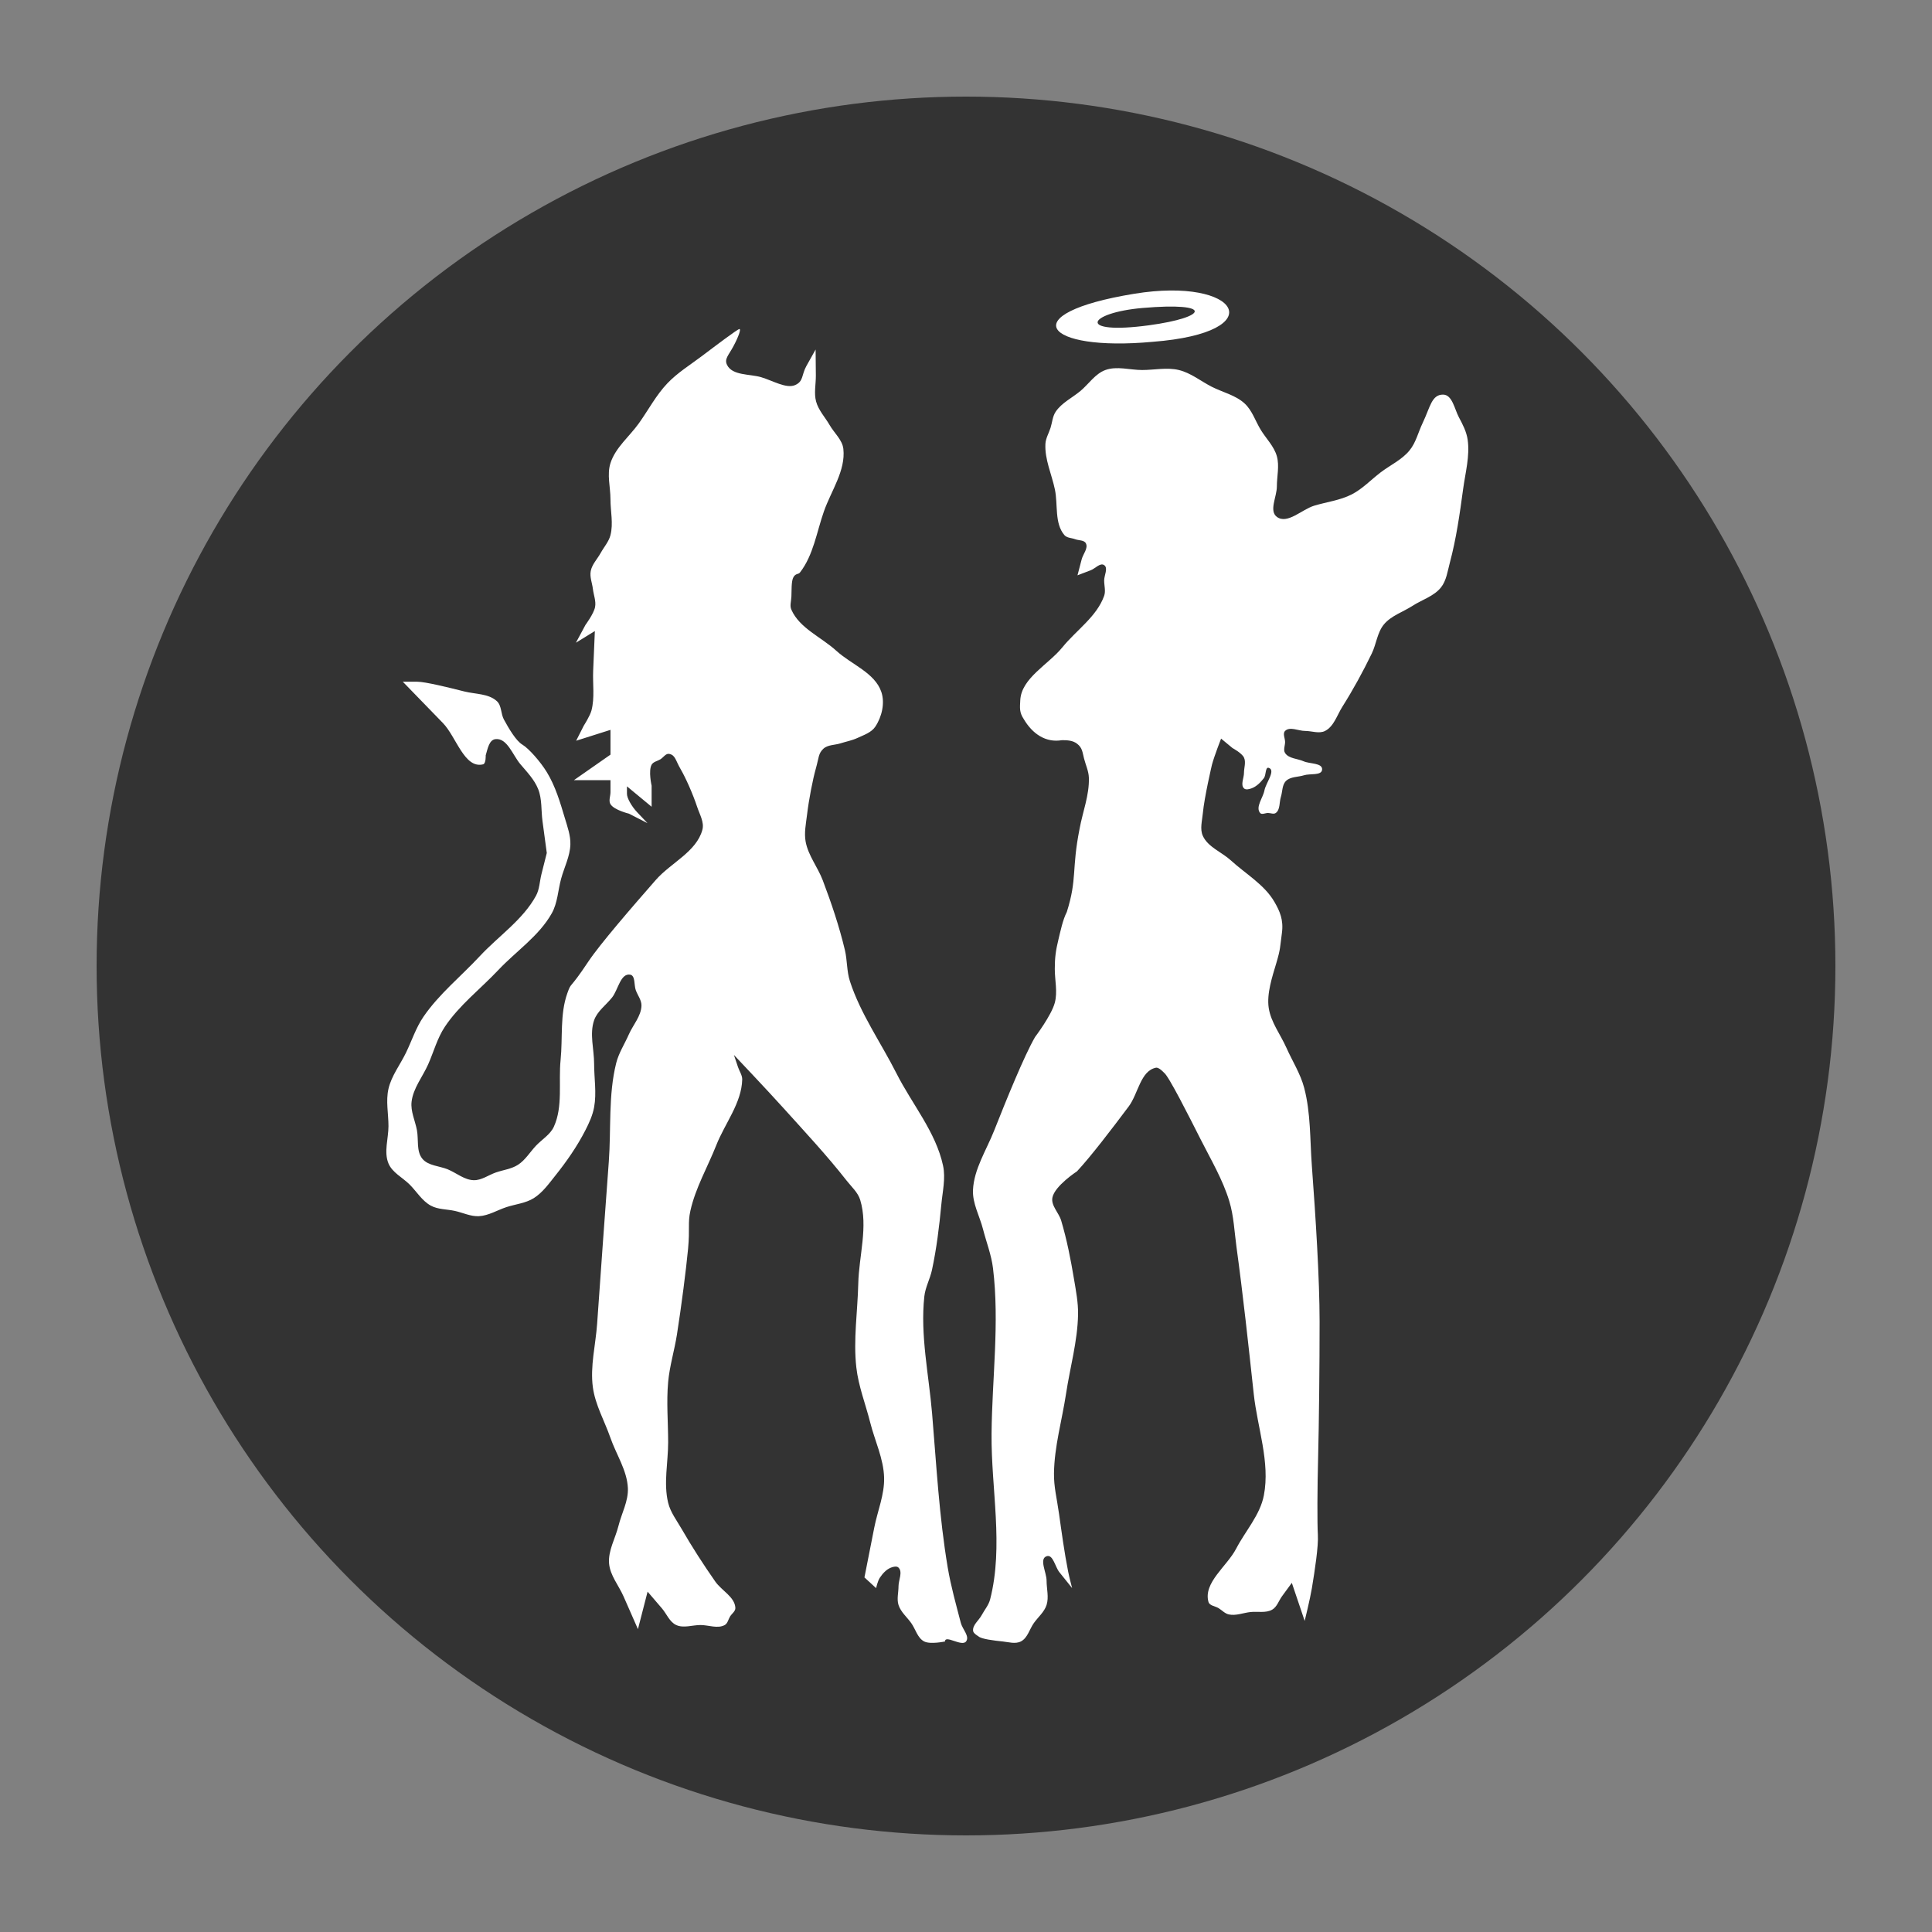
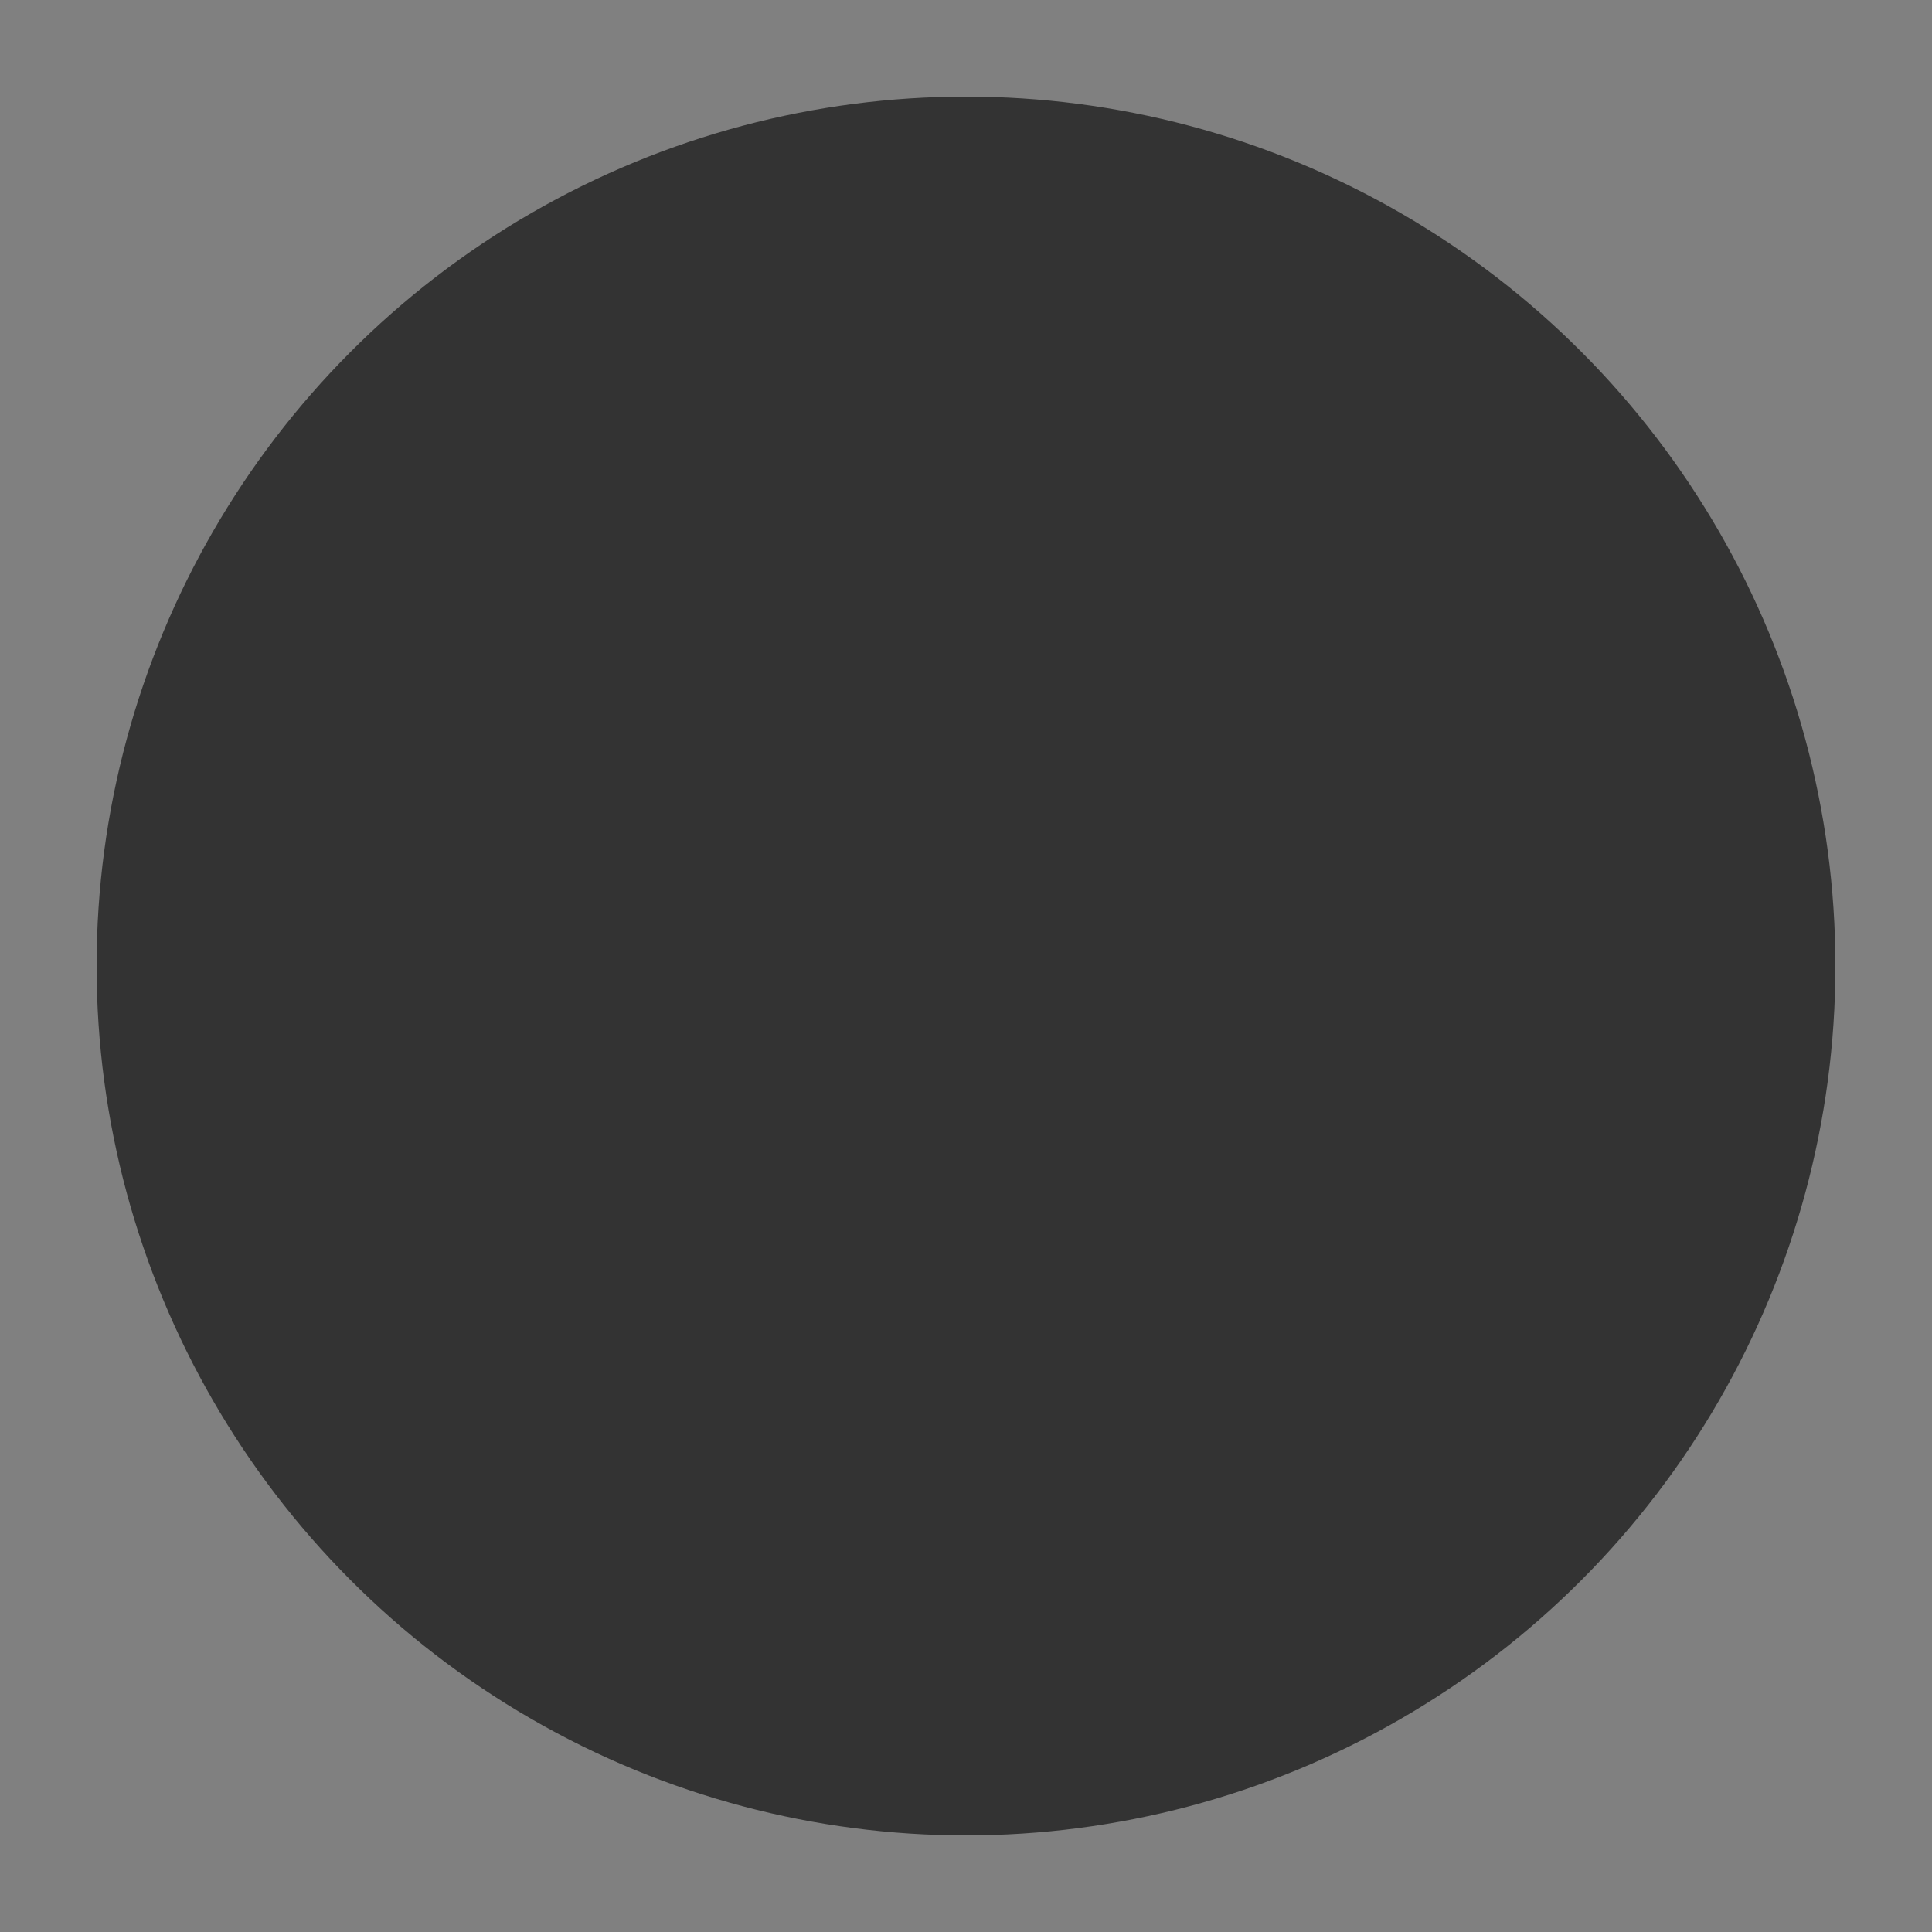
<svg xmlns="http://www.w3.org/2000/svg" id="Capa_1" xml:space="preserve" height="100" viewBox="0 0 100 100" width="100" version="1.1" y="0px" x="0px">
  <rect x="0" y="0" width="100" height="100" fill="#808080" stroke="none" />
  <g id="layer2">
    <circle id="path4684" r="45" style="opacity:.6;fill:#000000" cx="50" cy="50" />
  </g>
  <g id="layer4">
    <g id="layer1-3" style="fill:#ffffff" transform="matrix(0.7 0 0 0.7 20 -651.65)">
-       <path id="path5197" d="m41.318 1052.3s-1.097.239-1.557 0c-0.488-.253-.631-.899-.947-1.348-.316-.449-.781-.825-.947-1.348-.139-.439 0-.921 0-1.381 0-.461.327-1.056 0-1.381-.131-.131-.384-.067-.558 0-.349.136-.622.447-.829.758-.149.224-.272.758-.272.758s-.286-.264-.43-.396c-.143-.132-.43-.396-.43-.396s.485-2.458.727-3.687.76-2.435.727-3.687c-.036-1.4-.684-2.717-1.027-4.076-.342-1.359-.87-2.684-1.027-4.076-.231-2.052.095-4.129.143-6.193.048-2.064.742-4.217.143-6.193-.167-.552-.639-.964-.995-1.418-1.46-1.866-3.083-3.6-4.669-5.361-1.202-1.335-3.674-3.942-3.674-3.942s.205.607.307.91c.102.303.315.59.307.91-.044 1.738-1.277 3.235-1.916 4.852-.639 1.617-1.539 3.155-1.916 4.852-.204.92-.027 1.295-.172 2.823-.146 1.528-.491 4.227-.822 6.328-.185 1.174-.541 2.322-.65 3.505-.136 1.483 0 2.978 0 4.468 0 1.489-.352 3.02 0 4.468.172.707.639 1.31 1.002 1.941.768 1.332 1.604 2.626 2.485 3.886.467.668 1.443 1.132 1.483 1.945.012.248-.261.422-.392.633s-.175.512-.392.633c-.523.29-1.196 0-1.795 0-.598 0-1.251.25-1.795 0-.493-.227-.706-.823-1.058-1.234-.353-.411-1.058-1.234-1.058-1.234l-.357 1.386-.357 1.386-1.067-2.426c-.356-.809-.992-1.546-1.067-2.426-.081-.954.464-1.858.695-2.787.232-.929.738-1.83.695-2.787-.059-1.315-.863-2.487-1.295-3.731-.432-1.244-1.12-2.427-1.295-3.731-.209-1.558.208-3.136.317-4.703.279-3.995.569-7.988.863-11.982.178-2.426-.044-4.918.545-7.278.187-.75.623-1.415.935-2.123.312-.708.91-1.351.935-2.123.013-.408-0.281-.766-.421-1.149s-.018-1.085-.421-1.149c-.708-.112-.886 1.124-1.33 1.686-.443.562-1.095 1.01-1.33 1.686-.352 1.013 0 2.143 0 3.215 0 1.071.193 2.16 0 3.215-.11.599-.369 1.166-.647 1.707-.613 1.196-1.389 2.311-2.229 3.361-.476.596-.936 1.247-1.582 1.654-.602.38-1.354.446-2.031.668-.677.223-1.319.632-2.031.668-.606.031-1.185-.26-1.778-.39-.593-.13-1.246-.099-1.778-.39-.647-.353-1.043-1.04-1.565-1.561-.522-.52-1.283-.881-1.565-1.56-.353-.85 0-1.839 0-2.759s-.206-1.862 0-2.758c.221-.962.862-1.776 1.293-2.664s.735-1.849 1.293-2.664c1.151-1.681 2.775-2.985 4.163-4.477s3.19-2.688 4.163-4.477c.259-.477.265-1.052.397-1.578l.397-1.578s-.212-1.574-.318-2.361c-.106-.787-.025-1.623-.318-2.361-.279-.703-.831-1.27-1.32-1.848-.561-.664-.977-1.954-1.842-1.848-.464.057-.57.698-.719 1.2 0 0 .028.609-.197.664-1.38.338-1.977-2.037-2.966-3.055l-2.966-3.055h1.069c.589 0 2.332.43 3.48.72.813.205 1.796.15 2.41.72.355.329.285.93.516 1.354.368.675.899 1.581 1.367 1.858.468.277 1.327 1.252 1.799 2.02.644 1.049.997 2.258 1.349 3.437.187.627.42 1.267.401 1.921-.025.878-.458 1.697-.687 2.545-.229.848-.258 1.778-.687 2.545-.938 1.678-2.637 2.8-3.956 4.2-1.319 1.4-2.892 2.599-3.956 4.2-.559.841-.819 1.845-1.228 2.768-.409.923-1.111 1.766-1.228 2.768-.083.709.264 1.403.396 2.105s-.054 1.55.396 2.105c.431.533 1.266.531 1.898.796.633.265 1.212.774 1.898.796.579.018 1.094-.38 1.641-.57.547-.19 1.155-.256 1.641-.57.541-.35.883-.937 1.325-1.406.441-.469 1.057-.821 1.324-1.406.687-1.505.333-3.291.499-4.937.166-1.646-.058-3.379.499-4.937.314-.877.102-.153 1.546-2.33.85-1.281 3.271-4.077 4.993-6.043 1.113-1.27 3.01-2.084 3.447-3.713.149-.556-.204-1.136-.385-1.683-.32-.969-.852-2.162-1.228-2.805-.375-.643-.383-1.035-.843-1.122-.25-.047-.432.267-.649.4-.216.133-.525.178-.649.4-.253.453 0 1.555 0 1.555v1.555l-.912-.755-.912-.755v.559c0 .308.342.92.76 1.362l.76.802-1.369-.702s-1.101-.265-1.369-.702c-.155-.253 0-.592 0-.888v-.888h-1.352-1.352l1.352-.944c.451-.315 1.352-.944 1.352-.944v-.916-.916s-.846.268-1.269.402c-.423.134-1.269.402-1.269.402l.566-1.119s.46-.715.566-1.119c.248-.948.084-1.957.125-2.936.042-.979.125-2.936.125-2.936l-.7.431-.7.431.708-1.319s.616-.829.708-1.319c.083-.439-.107-.888-.16-1.332-.053-.444-.246-.893-.16-1.332.096-.495.486-.883.729-1.325.243-.442.604-.837.729-1.325.221-.86 0-1.775 0-2.663s-.271-1.817 0-2.663c.368-1.151 1.404-1.969 2.106-2.953.702-.984 1.271-2.078 2.106-2.953.744-.781 1.68-1.356 2.542-2.006.912-.688 2.65-2.006 2.782-2.006.132 0-.066.569-0.439 1.265-.373.696-.689.945-.478 1.385.387.806 1.689.664 2.528.914.839.249 1.848.86 2.495.586.648-.274.475-.753.848-1.42l.679-1.213s.012 1.281.018 1.922c.006.641-.15 1.304.018 1.922.177.65.672 1.168 1.008 1.752.336.584.934 1.083 1.008 1.752.178 1.604-.904 3.099-1.439 4.623-.535 1.524-.776 3.238-1.769 4.514-.121.156-.311.052-.482.345s-.131 1.03-.152 1.433c-.021.402-.132.679 0 .978.605 1.371 2.216 2.024 3.324 3.036s2.839 1.618 3.324 3.036c.282.825.039 1.852-.447 2.577-.29.432-.849.614-1.322.834-.399.185-.839.265-1.258.398-.419.133-.938.097-1.258.398-.377.356-.324.642-.553 1.452-.23.81-.516 2.278-.655 3.436-.079.657-.222 1.333-.102 1.984.19 1.024.897 1.883 1.266 2.856.639 1.686 1.219 3.402 1.636 5.156.18.755.131 1.561.37 2.299.785 2.422 2.296 4.547 3.444 6.82 1.148 2.273 2.909 4.331 3.444 6.82.202.941-.039 1.926-.128 2.884-.152 1.621-.35 3.243-.692 4.835-.142.662-.491 1.278-.564 1.951-.311 2.877.332 5.779.574 8.663.319 3.804.523 7.629 1.157 11.393.233 1.383.617 2.737.969 4.094.119.458.672.988.386 1.365-.313.413-1.557-.518-1.557 0zm4.219 0c-.6-.064-1.558-.172-1.769-.383 0 0-.358-.204-.384-.383-.065-.437.418-.78.628-1.17.209-.39.518-.741.628-1.169 1.013-3.955.071-8.164.107-12.246.036-4.082.599-8.194.107-12.246-.12-.987-.493-1.927-.74-2.891-.247-.964-.785-1.897-.74-2.891.071-1.551.992-2.944 1.563-4.388.927-2.341 2.221-5.528 3.025-6.922 0 0 1.209-1.593 1.461-2.534.216-.805 0-1.667 0-2.5s.071-1.369.269-2.178c.152-.625.323-1.463.619-2.034.782-2.477.345-3.132.942-6.139.23-1.264.732-2.508.69-3.792-.016-.49-.239-.951-.359-1.426-.12-.475-.123-.783-.511-1.085-0.313-.243-.718-.265-1.115-.265-1.204.208-2.19-.467-2.833-1.563-.326-.496-.285-.801-.255-1.393.082-1.632 2.08-2.635 3.111-3.906 1.031-1.27 2.546-2.271 3.092-3.811.127-.357 0-.757 0-1.135 0-.378.313-.921 0-1.135-0.29-.199-.657.251-.986.377l-.986.377s.207-.789.31-1.183c.103-.394.497-.82.31-1.183-.129-.251-.529-.203-.794-.304s-.61-.088-.794-.304c-.745-.874-.468-2.247-.702-3.37-.234-1.123-.761-2.225-.702-3.37.021-.416.253-.794.379-1.19.126-.397.147-.844.379-1.19.445-.664 1.226-1.029 1.839-1.543.613-.514 1.086-1.269 1.839-1.543.85-.309 1.81 0 2.715 0 .905 0 1.835-.211 2.715 0 .885.212 1.622.825 2.433 1.238.811.413 1.765.62 2.433 1.238.559.517.794 1.298 1.19 1.947.397.649.984 1.215 1.19 1.947.203.721.002 1.497.002 2.245.001.749-.6 1.799.002 2.245.773.572 1.843-.553 2.764-.83.921-.277 1.907-.393 2.764-.83.799-.407 1.427-1.085 2.14-1.628.713-.543 1.575-.933 2.14-1.628.482-.591.62-1.296.986-2.063.542-1.134.646-2.071 1.497-2.063.679.006.844 1.07 1.163 1.668.282.527.569 1.077.652 1.668.171 1.206-.17 2.432-.334 3.639-.249 1.832-.507 3.672-.985 5.459-.166.622-.251 1.314-.651 1.82-.519.655-1.405.91-2.108 1.365-.703.455-1.571.724-2.108 1.365-.501.599-.564 1.456-.904 2.158-.654 1.351-1.377 2.672-2.178 3.942-.39.618-.623 1.45-1.274 1.784-.438.225-.986 0-1.479 0-.493 0-1.131-.348-1.479 0-.193.193 0 .545 0 .817s-.149.589 0 .817c.272.418.912.406 1.369.61.456.203 1.397.112 1.369.61-.026.466-.892.283-1.337.424-.446.141-1.007.094-1.337.424-.293.292-.251.788-.376 1.182-.125.394-.042.938-.376 1.182-.156.114-.386 0-.579 0-.193 0-.456.148-.579 0-.362-.436.213-1.112.319-1.668.106-.556.859-1.493.319-1.668-.266-.086-.187.537-.358.758-.243.313-.543.624-0.916.758-.175.063-.426.131-.558 0-.269-.268 0-.759 0-1.139s.162-.795 0-1.139c-.156-.331-.846-.7-.846-.7l-.846-.7s-.499 1.271-.675 1.929c0 0-.562 2.382-.675 3.596-.051.553-.23 1.16 0 1.666.379.834 1.393 1.194 2.07 1.812 1.097 1.003 2.486 1.79 3.228 3.077.392.68.681 1.321.55 2.288-.143 1.054-.097 1.166-.412 2.223-.304 1.02-.723 2.27-.564 3.322.161 1.064.874 1.968 1.31 2.951.437.984 1.036 1.911 1.31 2.951.493 1.866.426 3.837.569 5.762.285 3.836.571 8.355.573 11.524.002 3.169-.047 7.673-.108 10.008-.062 2.335-.071 4.928-.02 5.762.051.834-.225 2.638-.441 3.942-.135.817-.534 2.426-.534 2.426s-.317-.938-.475-1.407c-.158-.469-.475-1.407-.475-1.407s-.484.66-.726.991-.371.786-.726.991c-.467.269-1.072.117-1.607.176-.536.059-1.082.294-1.607.176-.286-.064-.499-.308-.749-.462s-.671-.179-.749-.462c-.395-1.425 1.365-2.626 2.048-3.938.683-1.313 1.768-2.486 2.048-3.939.474-2.464-.476-4.996-.747-7.491-.394-3.628-.782-7.258-1.277-10.874-.155-1.131-.199-2.291-.53-3.384-.487-1.606-1.359-3.071-2.117-4.569-.848-1.676-2.386-4.734-2.714-4.937 0 0-.368-.415-.598-.368-1.144.235-1.31 1.929-2.009 2.862-1.226 1.638-2.827 3.734-3.826 4.8 0 0-1.646 1.071-1.817 1.938-.118.595.474 1.119.647 1.701.421 1.414.706 2.868.948 4.324.145.868.317 1.743.301 2.623-.036 1.978-.594 3.912-.89 5.868-.297 1.956-.864 3.89-.89 5.869-.014 1.018.207 1.819.378 3.033.171 1.214.39 2.84.67 4.246.081.408.292 1.213.292 1.213s-.629-.785-.944-1.177c-.315-.393-.468-1.344-.944-1.177-.568.199 0 1.2 0 1.801 0 .6.181 1.228 0 1.8-.165.523-.631.899-.947 1.348-.316.449-.459 1.095-.947 1.348-.409.212-.926.049-1.385 0zm9.762-99.65c7.777-1.273 10.263 2.866 1.363 3.553-8.034.746-10.361-2.081-1.363-3.553zm1.081 2.332c4.397-.593 4.8-1.735-.456-1.282-4.142.357-4.904 2.006.456 1.282z" style="fill:#ffffff" />
-     </g>
+       </g>
  </g>
</svg>